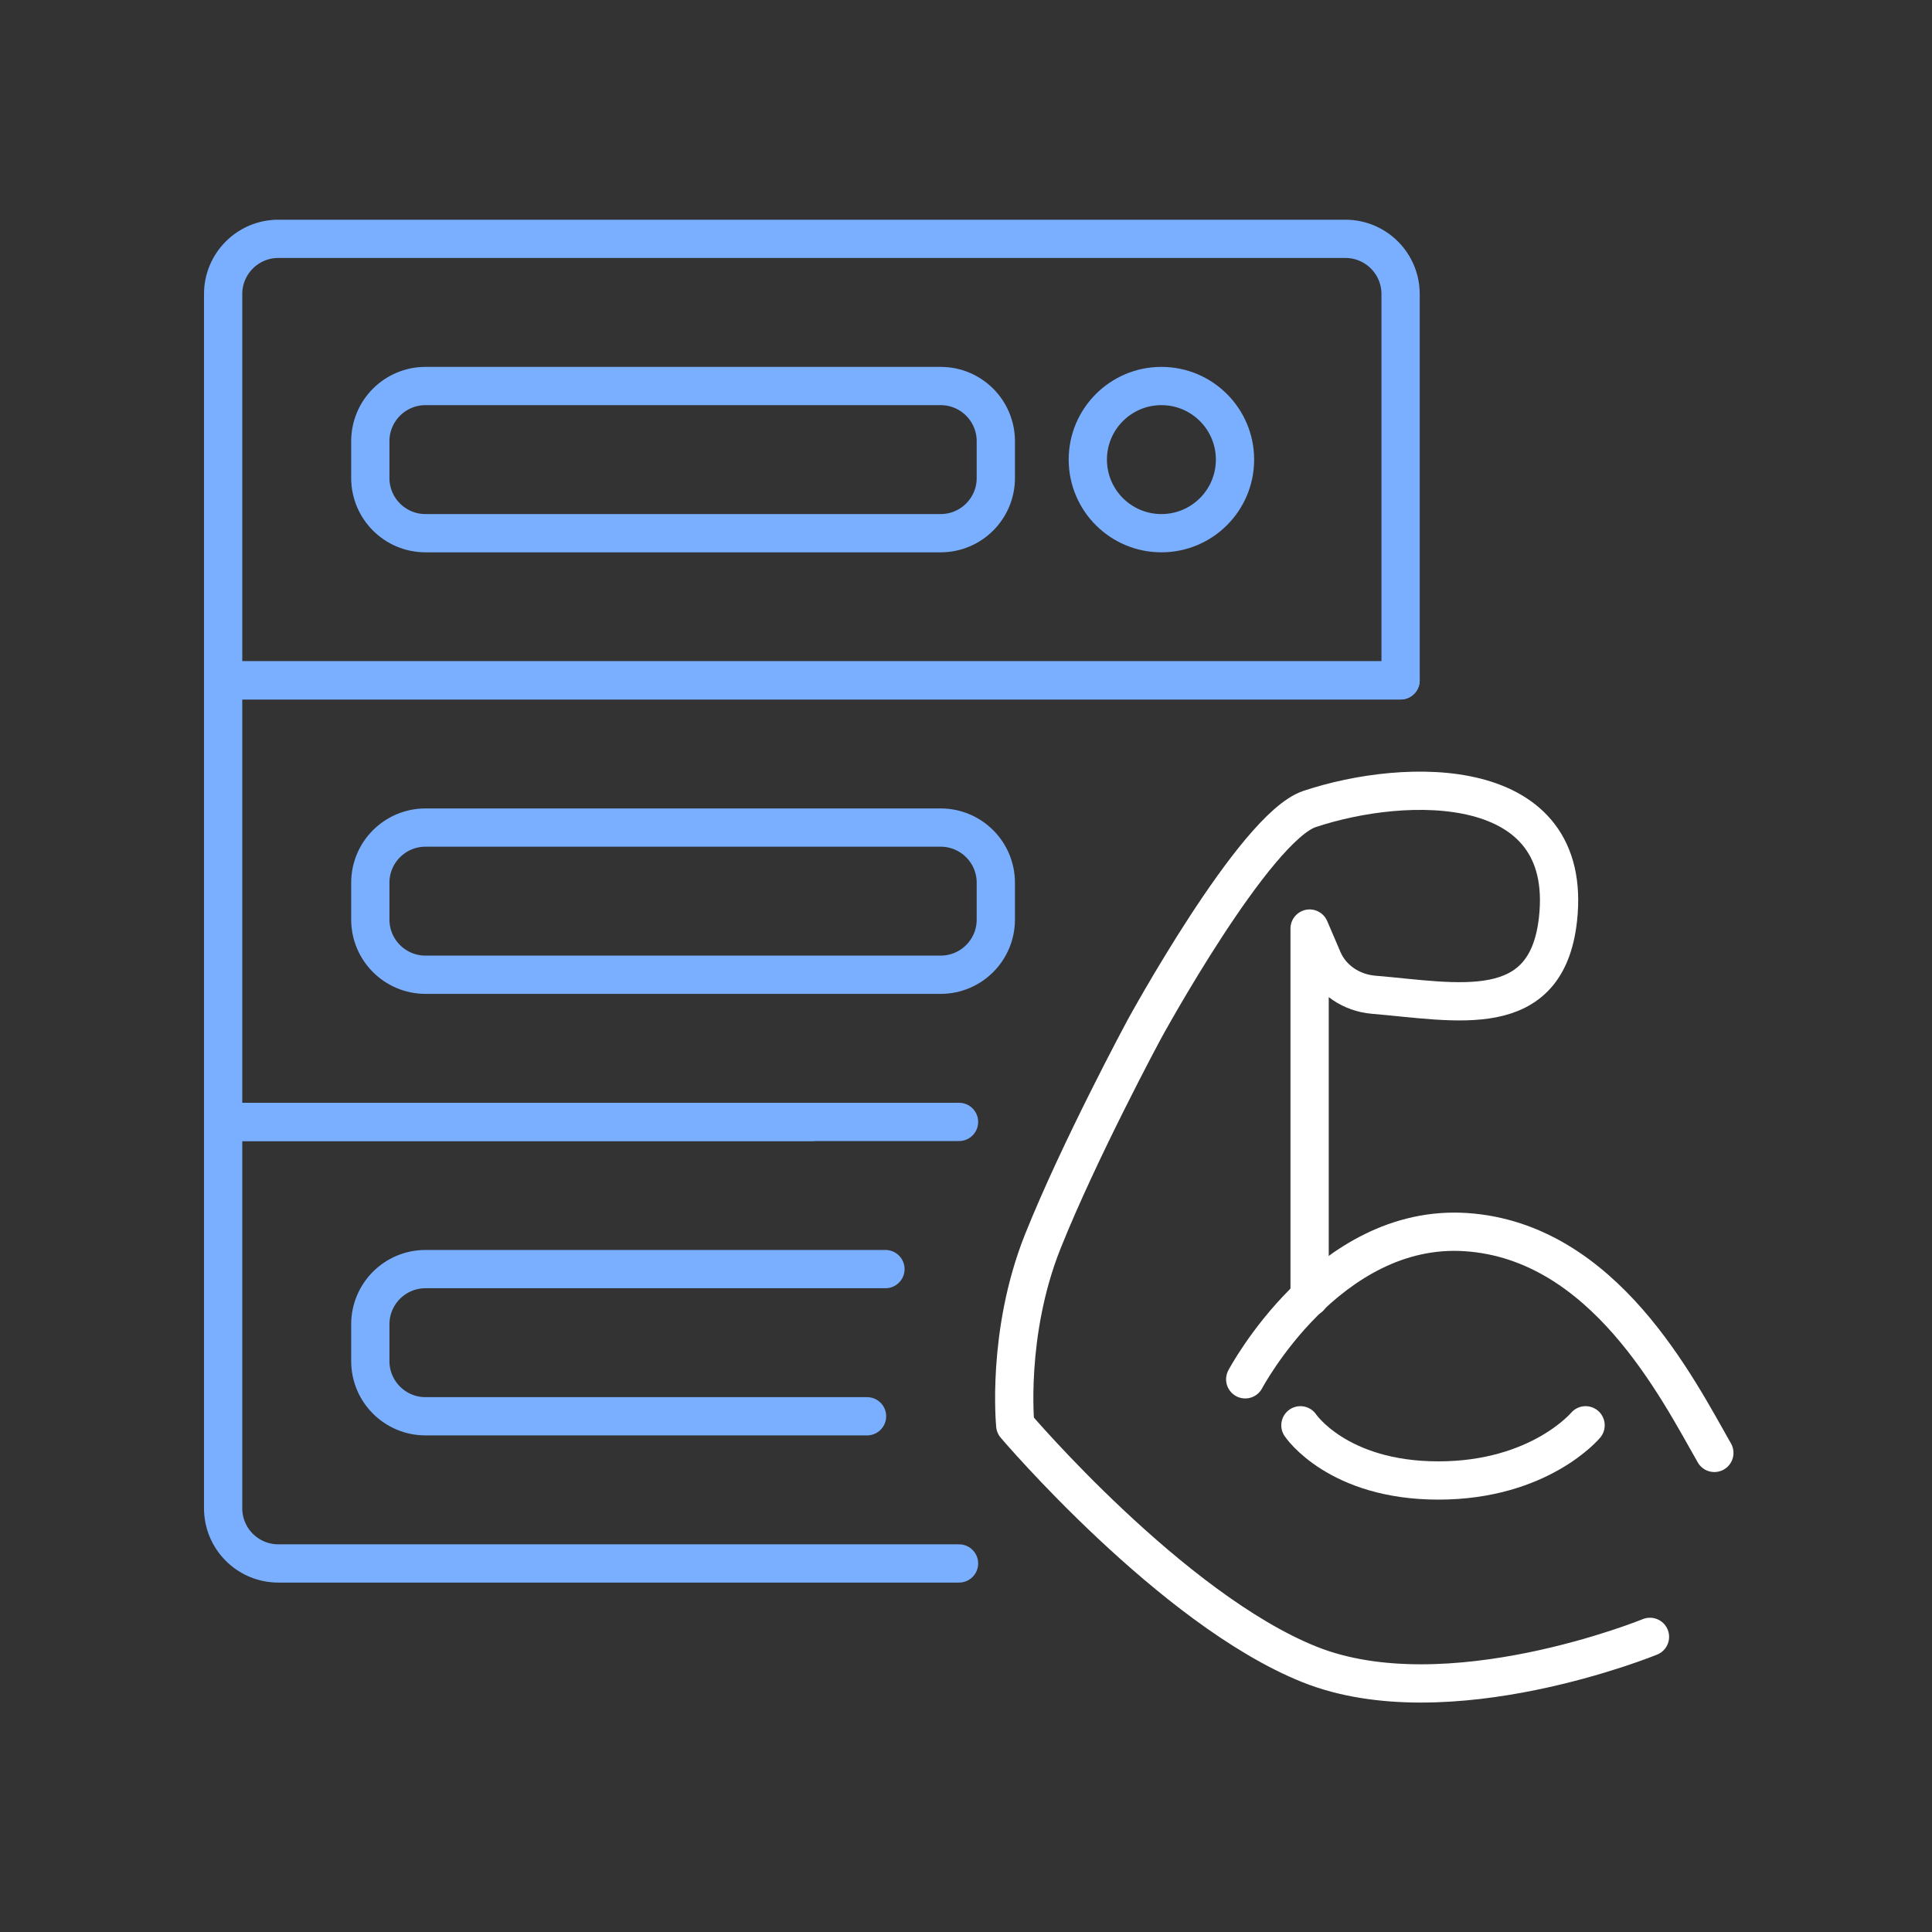
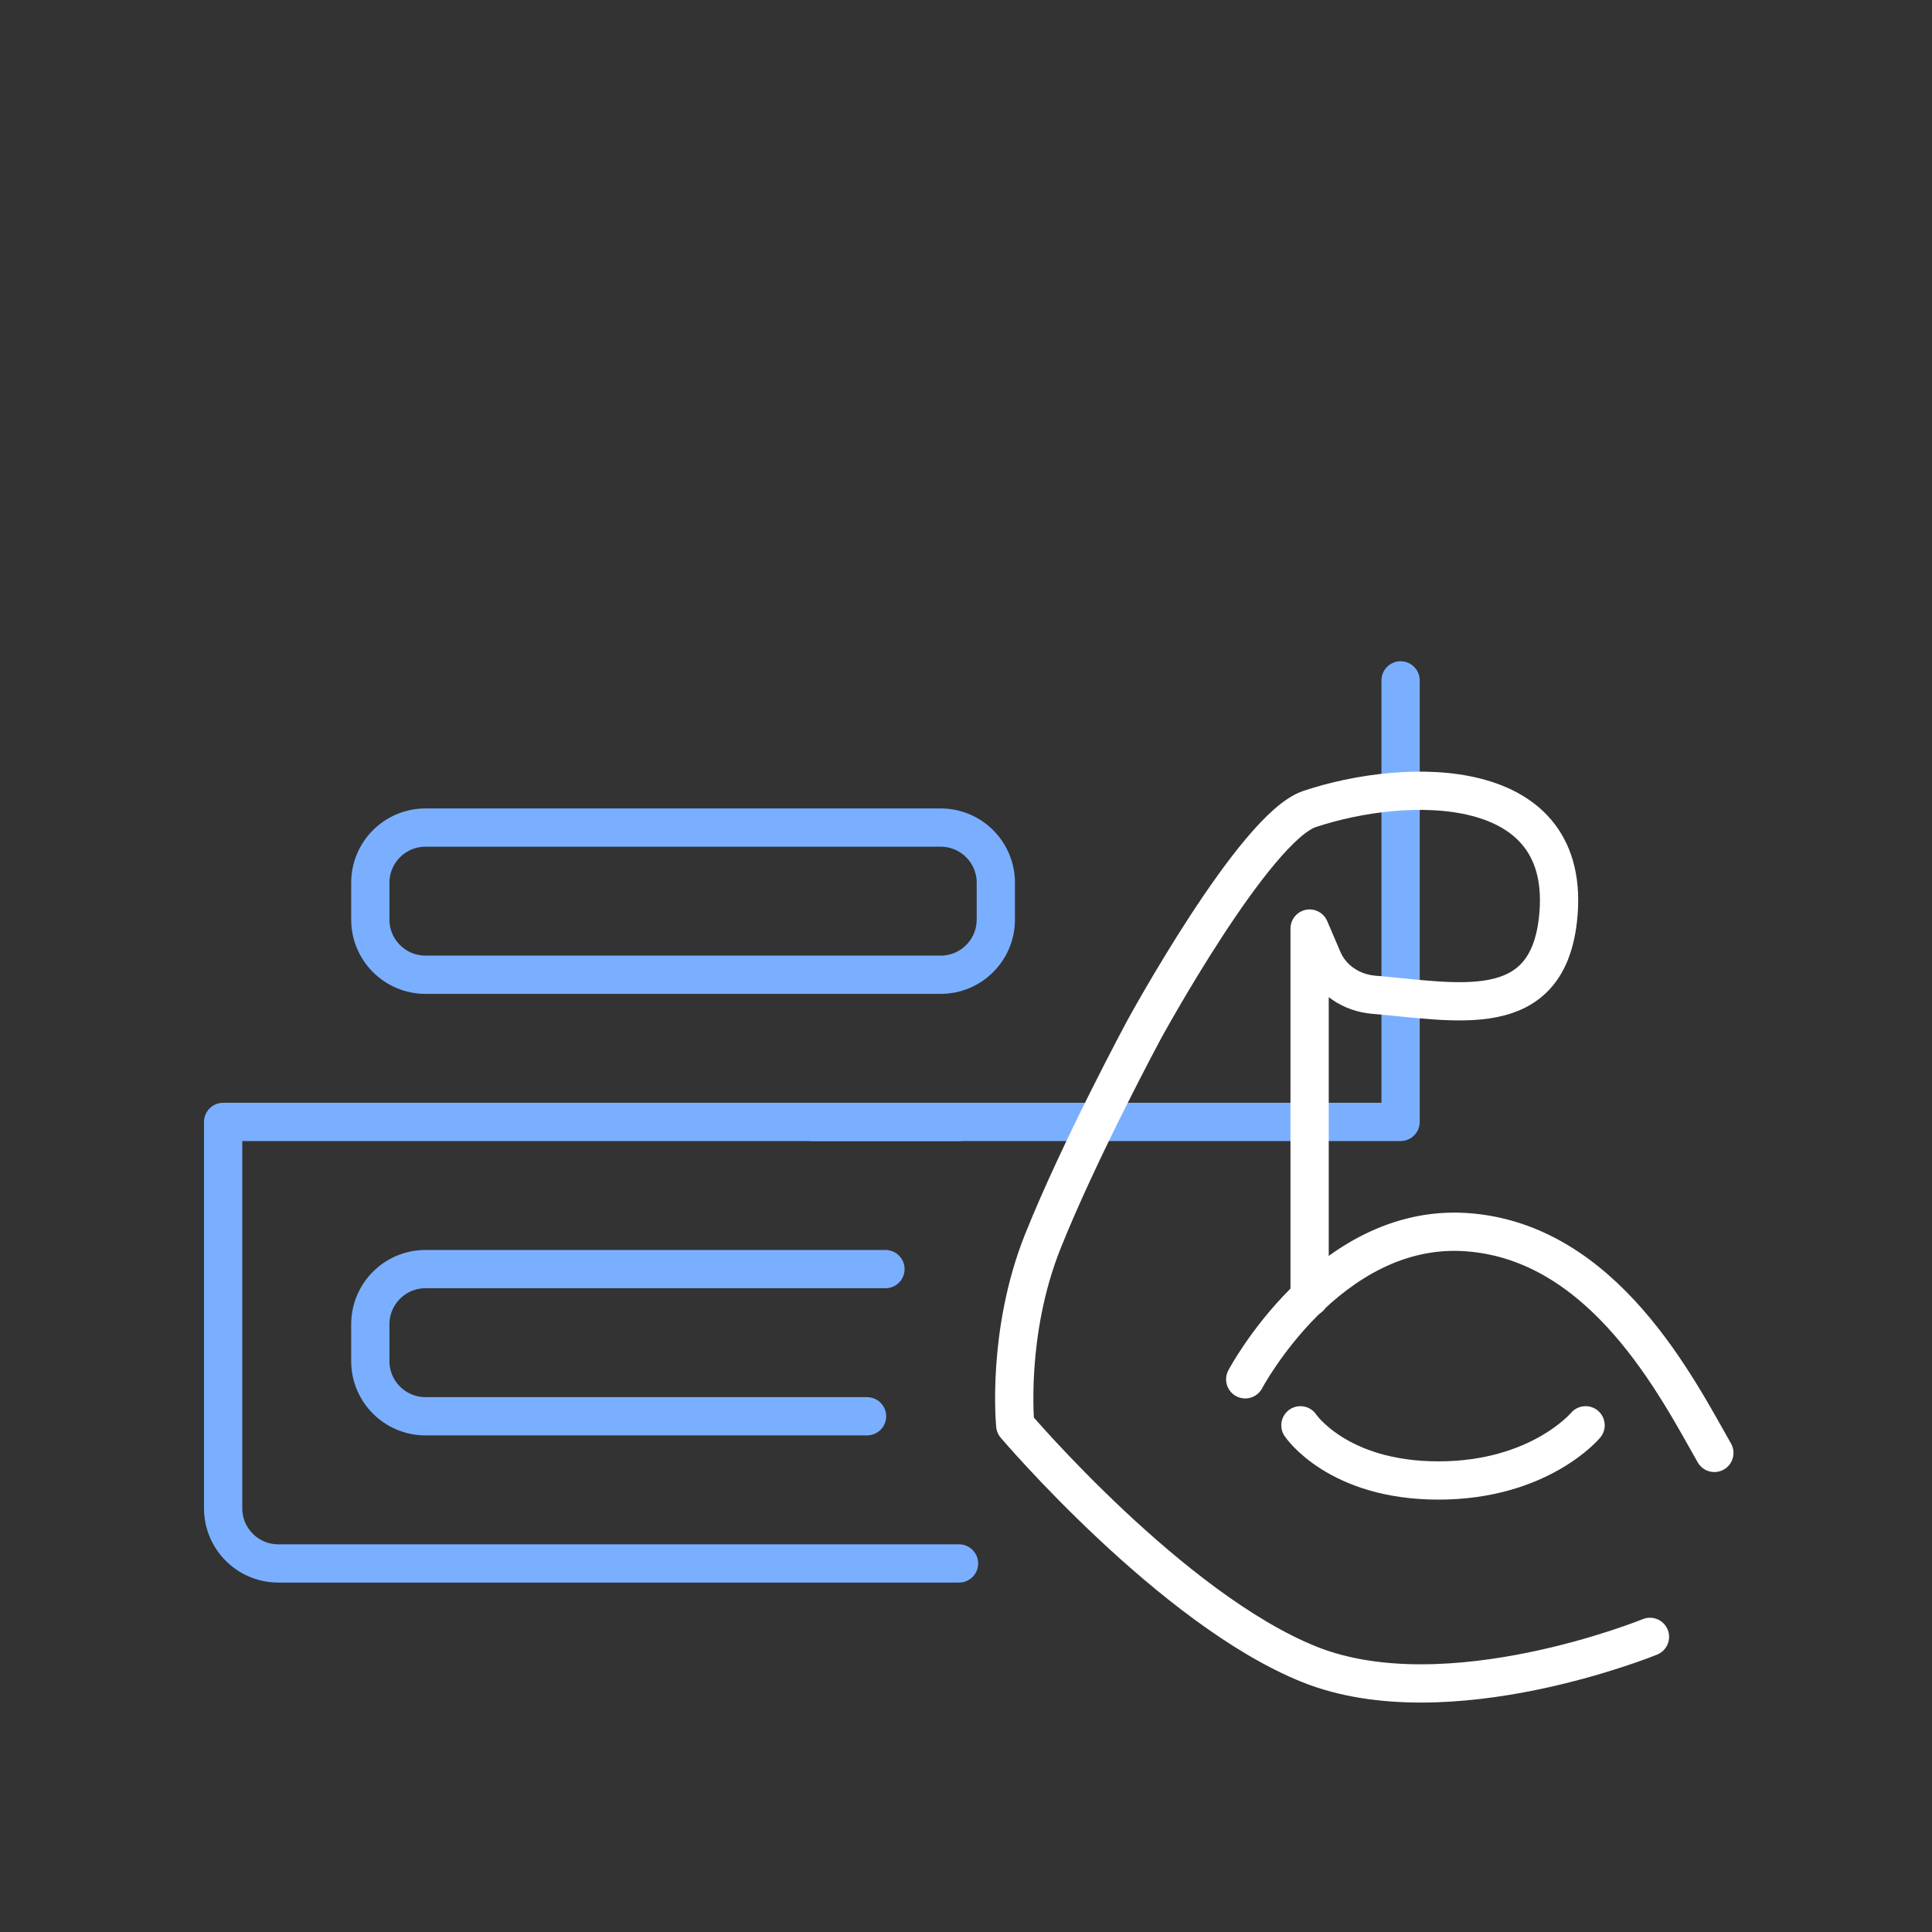
<svg xmlns="http://www.w3.org/2000/svg" width="101" height="101" viewBox="0 0 101 101" fill="none">
  <rect x="0" y="0" width="101" height="101" fill="#333333" stroke="none" />
  <g id="ruggedized-reliability-v2" clip-path="url(#clip0_2130_1330)">
-     <path id="paths" d="M11.665 15.371C11.665 13.778 12.957 12.486 14.55 12.486H70.333C71.927 12.486 73.219 13.778 73.219 15.371V35.568H11.665V15.371Z" stroke="#7AAFFF" stroke-width="2" stroke-linecap="round" stroke-linejoin="round" />
-     <path id="paths_2" d="M73.219 35.568H11.665V58.651H42.442" stroke="#7AAFFF" stroke-width="2" stroke-linecap="round" stroke-linejoin="round" />
+     <path id="paths_2" d="M73.219 35.568V58.651H42.442" stroke="#7AAFFF" stroke-width="2" stroke-linecap="round" stroke-linejoin="round" />
    <path id="paths_3" d="M50.136 58.651H42.442H11.665V78.848C11.665 80.442 12.957 81.733 14.55 81.733H42.442H50.136" stroke="#7AAFFF" stroke-width="2" stroke-linecap="round" stroke-linejoin="round" />
-     <path id="paths_4" d="M19.359 23.066C19.359 21.472 20.651 20.18 22.245 20.18H49.174C50.768 20.18 52.059 21.472 52.059 23.066V24.989C52.059 26.583 50.768 27.874 49.174 27.874H22.245C20.651 27.874 19.359 26.583 19.359 24.989V23.066Z" stroke="#7AAFFF" stroke-width="2" stroke-linecap="round" stroke-linejoin="round" />
-     <path id="paths_5" d="M56.868 24.027C56.868 21.903 58.591 20.18 60.715 20.18V20.18C62.84 20.18 64.563 21.903 64.563 24.027V24.027C64.563 26.152 62.84 27.874 60.715 27.874V27.874C58.591 27.874 56.868 26.152 56.868 24.027V24.027Z" stroke="#7AAFFF" stroke-width="2" stroke-linecap="round" stroke-linejoin="round" />
    <path id="paths_6" d="M19.359 46.148C19.359 44.554 20.651 43.263 22.245 43.263H49.174C50.768 43.263 52.059 44.554 52.059 46.148V48.072C52.059 49.665 50.768 50.957 49.174 50.957H22.245C20.651 50.957 19.359 49.665 19.359 48.072V46.148Z" stroke="#7AAFFF" stroke-width="2" stroke-linecap="round" stroke-linejoin="round" />
    <path id="paths_7" d="M46.289 66.345H22.245C20.651 66.345 19.359 67.637 19.359 69.231V71.154C19.359 72.748 20.651 74.039 22.245 74.039H45.327" stroke="#7AAFFF" stroke-width="2" stroke-linecap="round" stroke-linejoin="round" />
    <path id="paths_8" d="M86.256 85.571C86.256 85.571 75.676 89.899 68.463 87.014C61.25 84.129 53.075 74.511 53.075 74.511C53.075 74.511 52.594 69.702 54.517 64.893C56.441 60.084 59.807 53.833 59.807 53.833C59.807 53.833 65.578 43.253 68.463 42.291C73.518 40.607 82.297 40.413 81.447 48.062C80.847 53.464 76.191 52.37 71.806 52.002C70.655 51.905 69.611 51.221 69.156 50.16L68.463 48.543V67.817" stroke="white" stroke-width="2" stroke-linecap="round" stroke-linejoin="round" />
    <path id="paths_9" d="M65.097 72.107C65.097 72.107 69.425 63.932 76.638 64.412C83.852 64.893 87.699 72.588 89.622 75.954" stroke="white" stroke-width="2" stroke-linecap="round" stroke-linejoin="round" />
    <path id="paths_10" d="M67.982 74.511C67.982 74.511 69.906 77.396 75.196 77.396C80.485 77.396 82.89 74.511 82.89 74.511" stroke="white" stroke-width="2" stroke-linecap="round" stroke-linejoin="round" />
  </g>
  <defs>
    <clipPath id="clip0_2130_1330">
      <rect width="100" height="100" fill="white" transform="translate(0.665 0.486)" />
    </clipPath>
  </defs>
</svg>